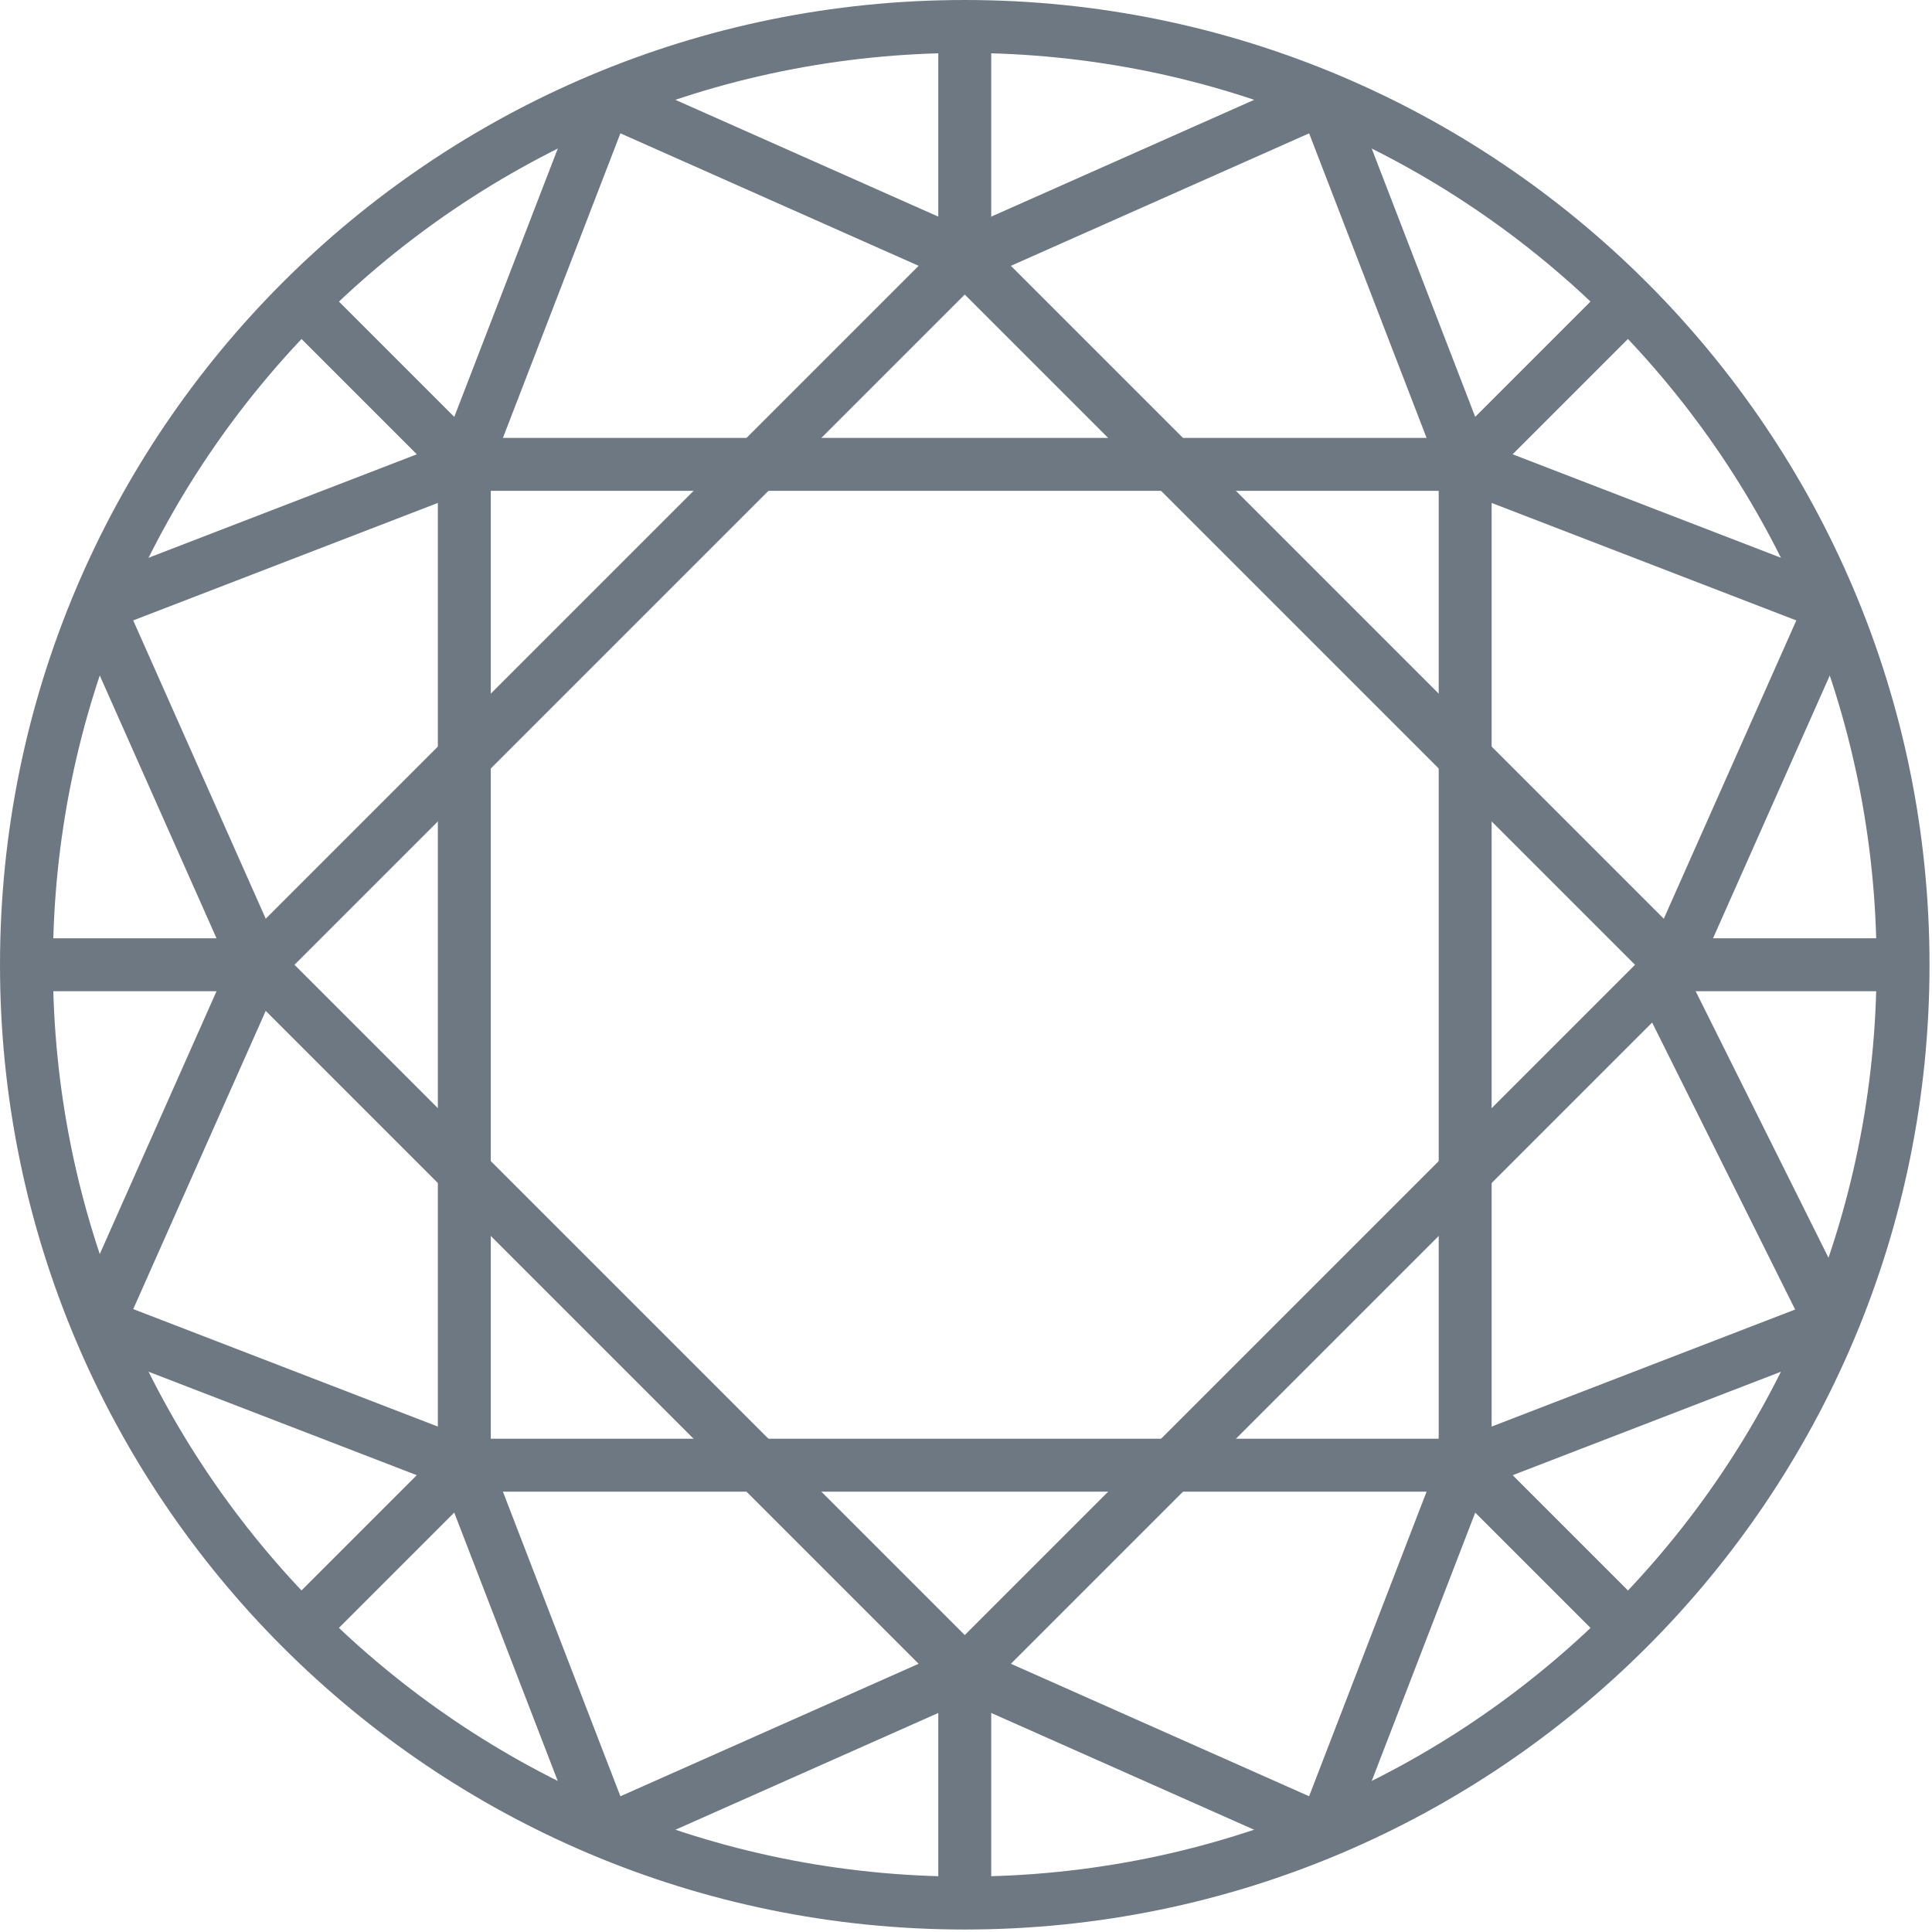
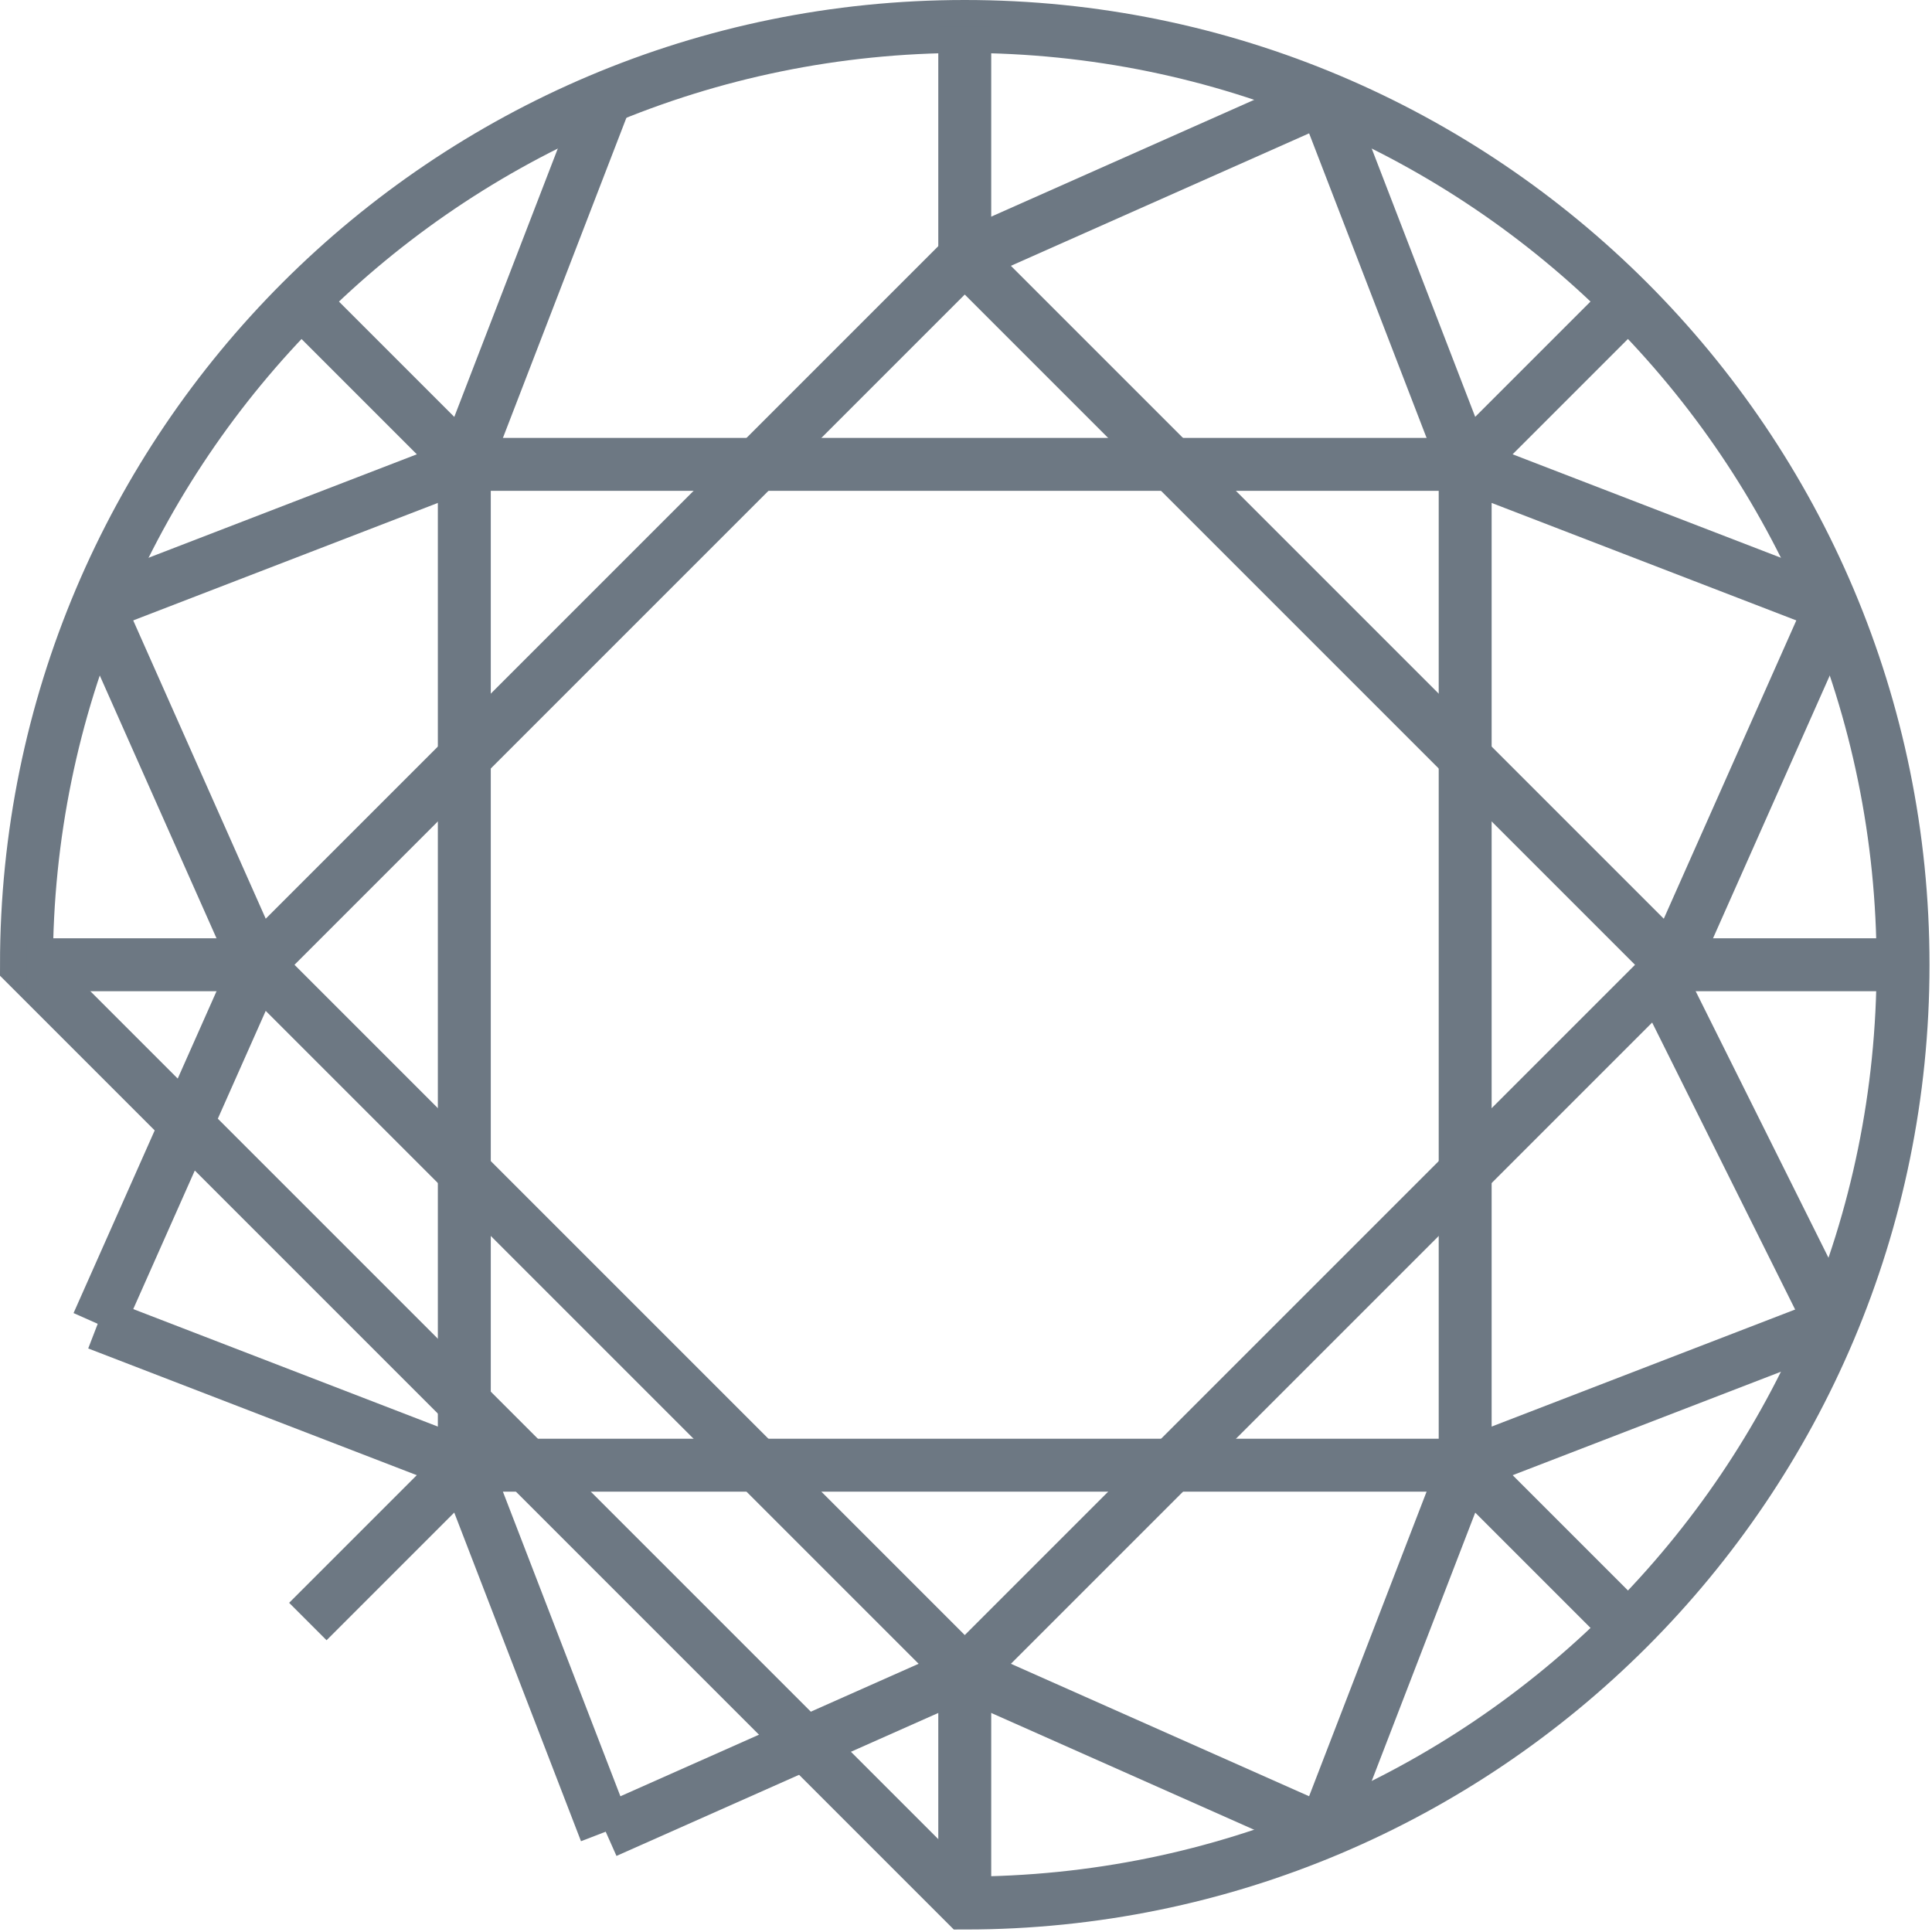
<svg xmlns="http://www.w3.org/2000/svg" width="73" height="73" viewBox="0 0 73 73" fill="none">
-   <path d="M36.453 71.906C56.033 71.906 71.906 56.033 71.906 36.453C71.906 16.873 56.033 1 36.453 1C16.873 1 1 16.873 1 36.453C1 56.033 16.873 71.906 36.453 71.906Z" stroke="#6D7883" stroke-width="2" stroke-miterlimit="10" />
+   <path d="M36.453 71.906C56.033 71.906 71.906 56.033 71.906 36.453C71.906 16.873 56.033 1 36.453 1C16.873 1 1 16.873 1 36.453Z" stroke="#6D7883" stroke-width="2" stroke-miterlimit="10" />
  <path d="M55.361 17.546H17.544V55.362H55.361V17.546Z" stroke="#6D7883" stroke-width="2" stroke-miterlimit="10" />
  <path d="M63.193 36.455L36.453 9.715L9.713 36.455L36.453 63.195L63.193 36.455Z" stroke="#6D7883" stroke-width="2" stroke-miterlimit="10" />
  <path d="M36.453 71.907V62.453" stroke="#6D7883" stroke-width="2" stroke-miterlimit="10" />
  <path d="M36.453 10.454V1" stroke="#6D7883" stroke-width="2" stroke-miterlimit="10" />
  <path d="M10.454 36.453H1" stroke="#6D7883" stroke-width="2" stroke-miterlimit="10" />
  <path d="M62.455 36.453H71.909" stroke="#6D7883" stroke-width="2" stroke-miterlimit="10" />
  <path d="M17.541 17.543L11.632 11.634" stroke="#6D7883" stroke-width="2" stroke-miterlimit="10" />
  <path d="M55.361 55.36L61.27 61.269" stroke="#6D7883" stroke-width="2" stroke-miterlimit="10" />
  <path d="M61.27 11.634L55.361 17.543" stroke="#6D7883" stroke-width="2" stroke-miterlimit="10" />
  <path d="M17.541 55.36L11.632 61.269" stroke="#6D7883" stroke-width="2" stroke-miterlimit="10" />
  <path d="M50.019 3.697L55.361 17.547" stroke="#6D7883" stroke-width="2" stroke-miterlimit="10" />
  <path d="M50.02 3.697L36.453 9.724" stroke="#6D7883" stroke-width="2" stroke-miterlimit="10" />
  <path d="M36.453 63.185L22.887 69.212" stroke="#6D7883" stroke-width="2" stroke-miterlimit="10" />
  <path d="M17.544 55.36L22.886 69.21" stroke="#6D7883" stroke-width="2" stroke-miterlimit="10" />
  <path d="M22.887 3.697L17.545 17.547" stroke="#6D7883" stroke-width="2" stroke-miterlimit="10" />
-   <path d="M22.887 3.697L36.453 9.724" stroke="#6D7883" stroke-width="2" stroke-miterlimit="10" />
  <path d="M55.361 55.36L50.019 69.21" stroke="#6D7883" stroke-width="2" stroke-miterlimit="10" />
  <path d="M36.453 63.185L50.02 69.212" stroke="#6D7883" stroke-width="2" stroke-miterlimit="10" />
  <path d="M3.693 22.888L9.72 36.454" stroke="#6D7883" stroke-width="2" stroke-miterlimit="10" />
  <path d="M3.693 22.887L17.543 17.546" stroke="#6D7883" stroke-width="2" stroke-miterlimit="10" />
  <path d="M55.361 55.36L69.212 50.018" stroke="#6D7883" stroke-width="2" stroke-miterlimit="10" />
  <path d="M62.455 36.453L69.215 50.02" stroke="#6D7883" stroke-width="2" stroke-miterlimit="10" />
  <path d="M3.693 50.02L9.72 36.453" stroke="#6D7883" stroke-width="2" stroke-miterlimit="10" />
  <path d="M3.693 50.018L17.543 55.36" stroke="#6D7883" stroke-width="2" stroke-miterlimit="10" />
  <path d="M63.187 36.454L69.214 22.888" stroke="#6D7883" stroke-width="2" stroke-miterlimit="10" />
  <path d="M55.361 17.546L69.212 22.887" stroke="#6D7883" stroke-width="2" stroke-miterlimit="10" />
</svg>